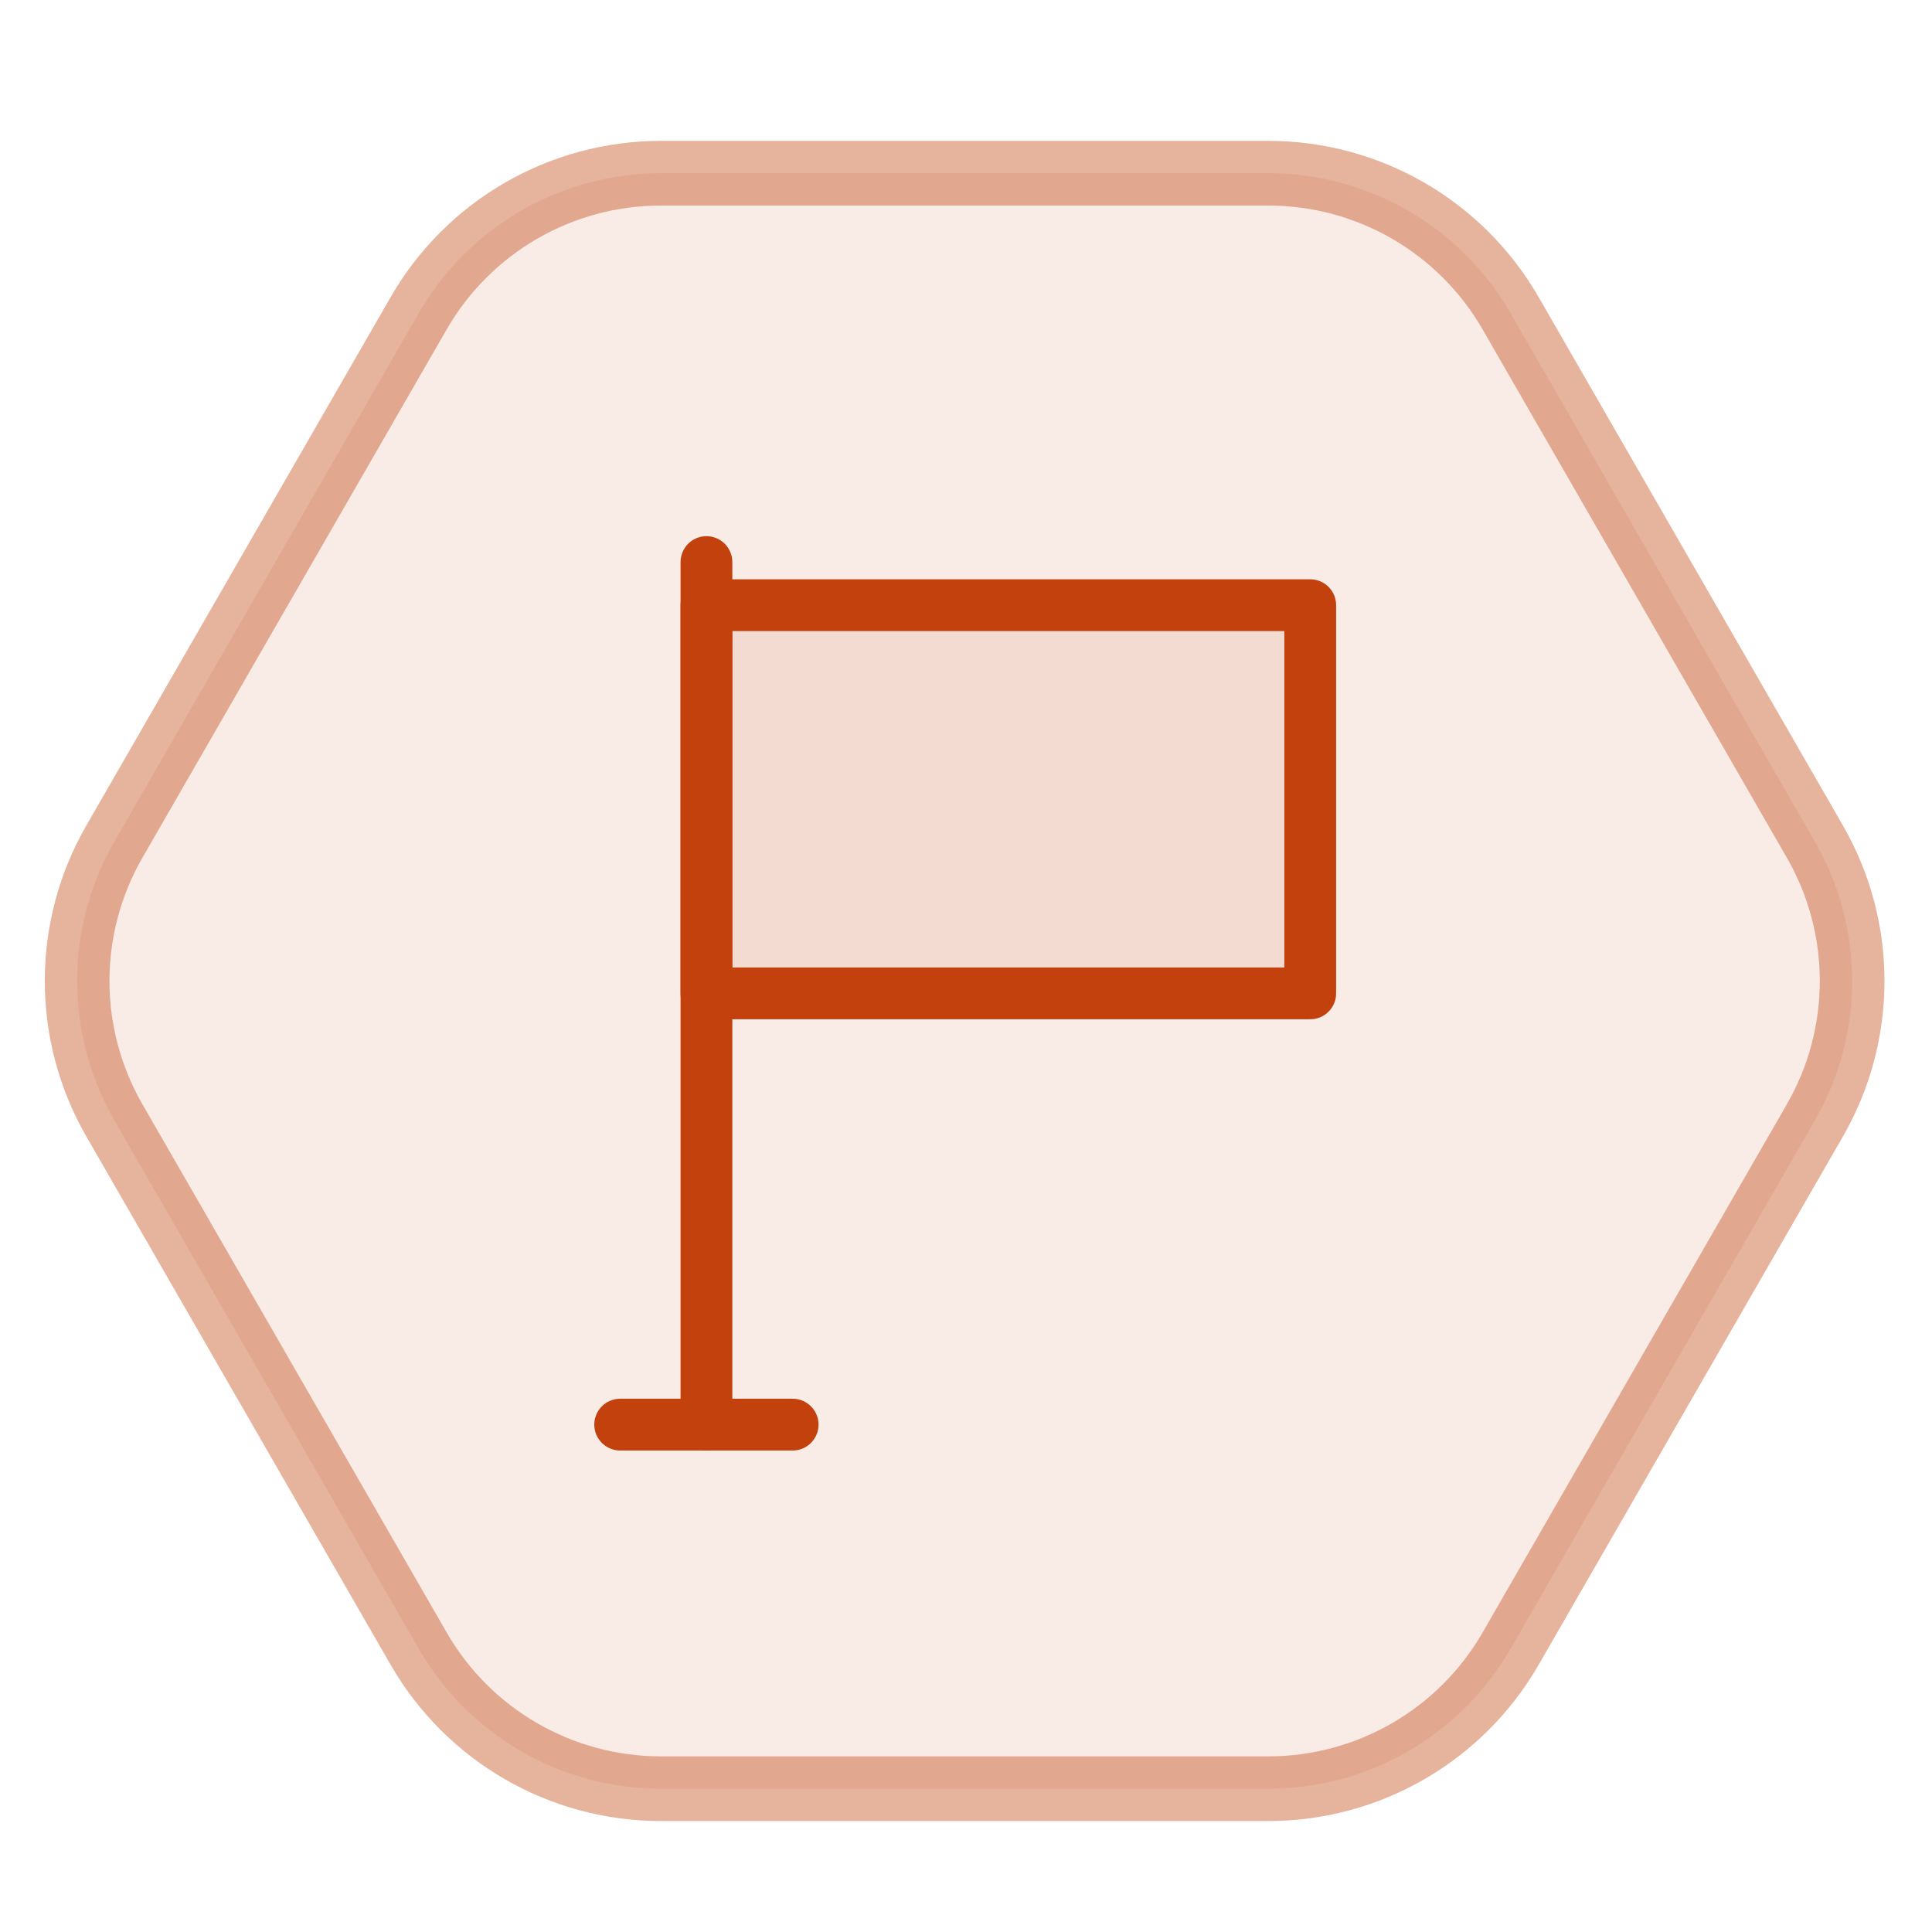
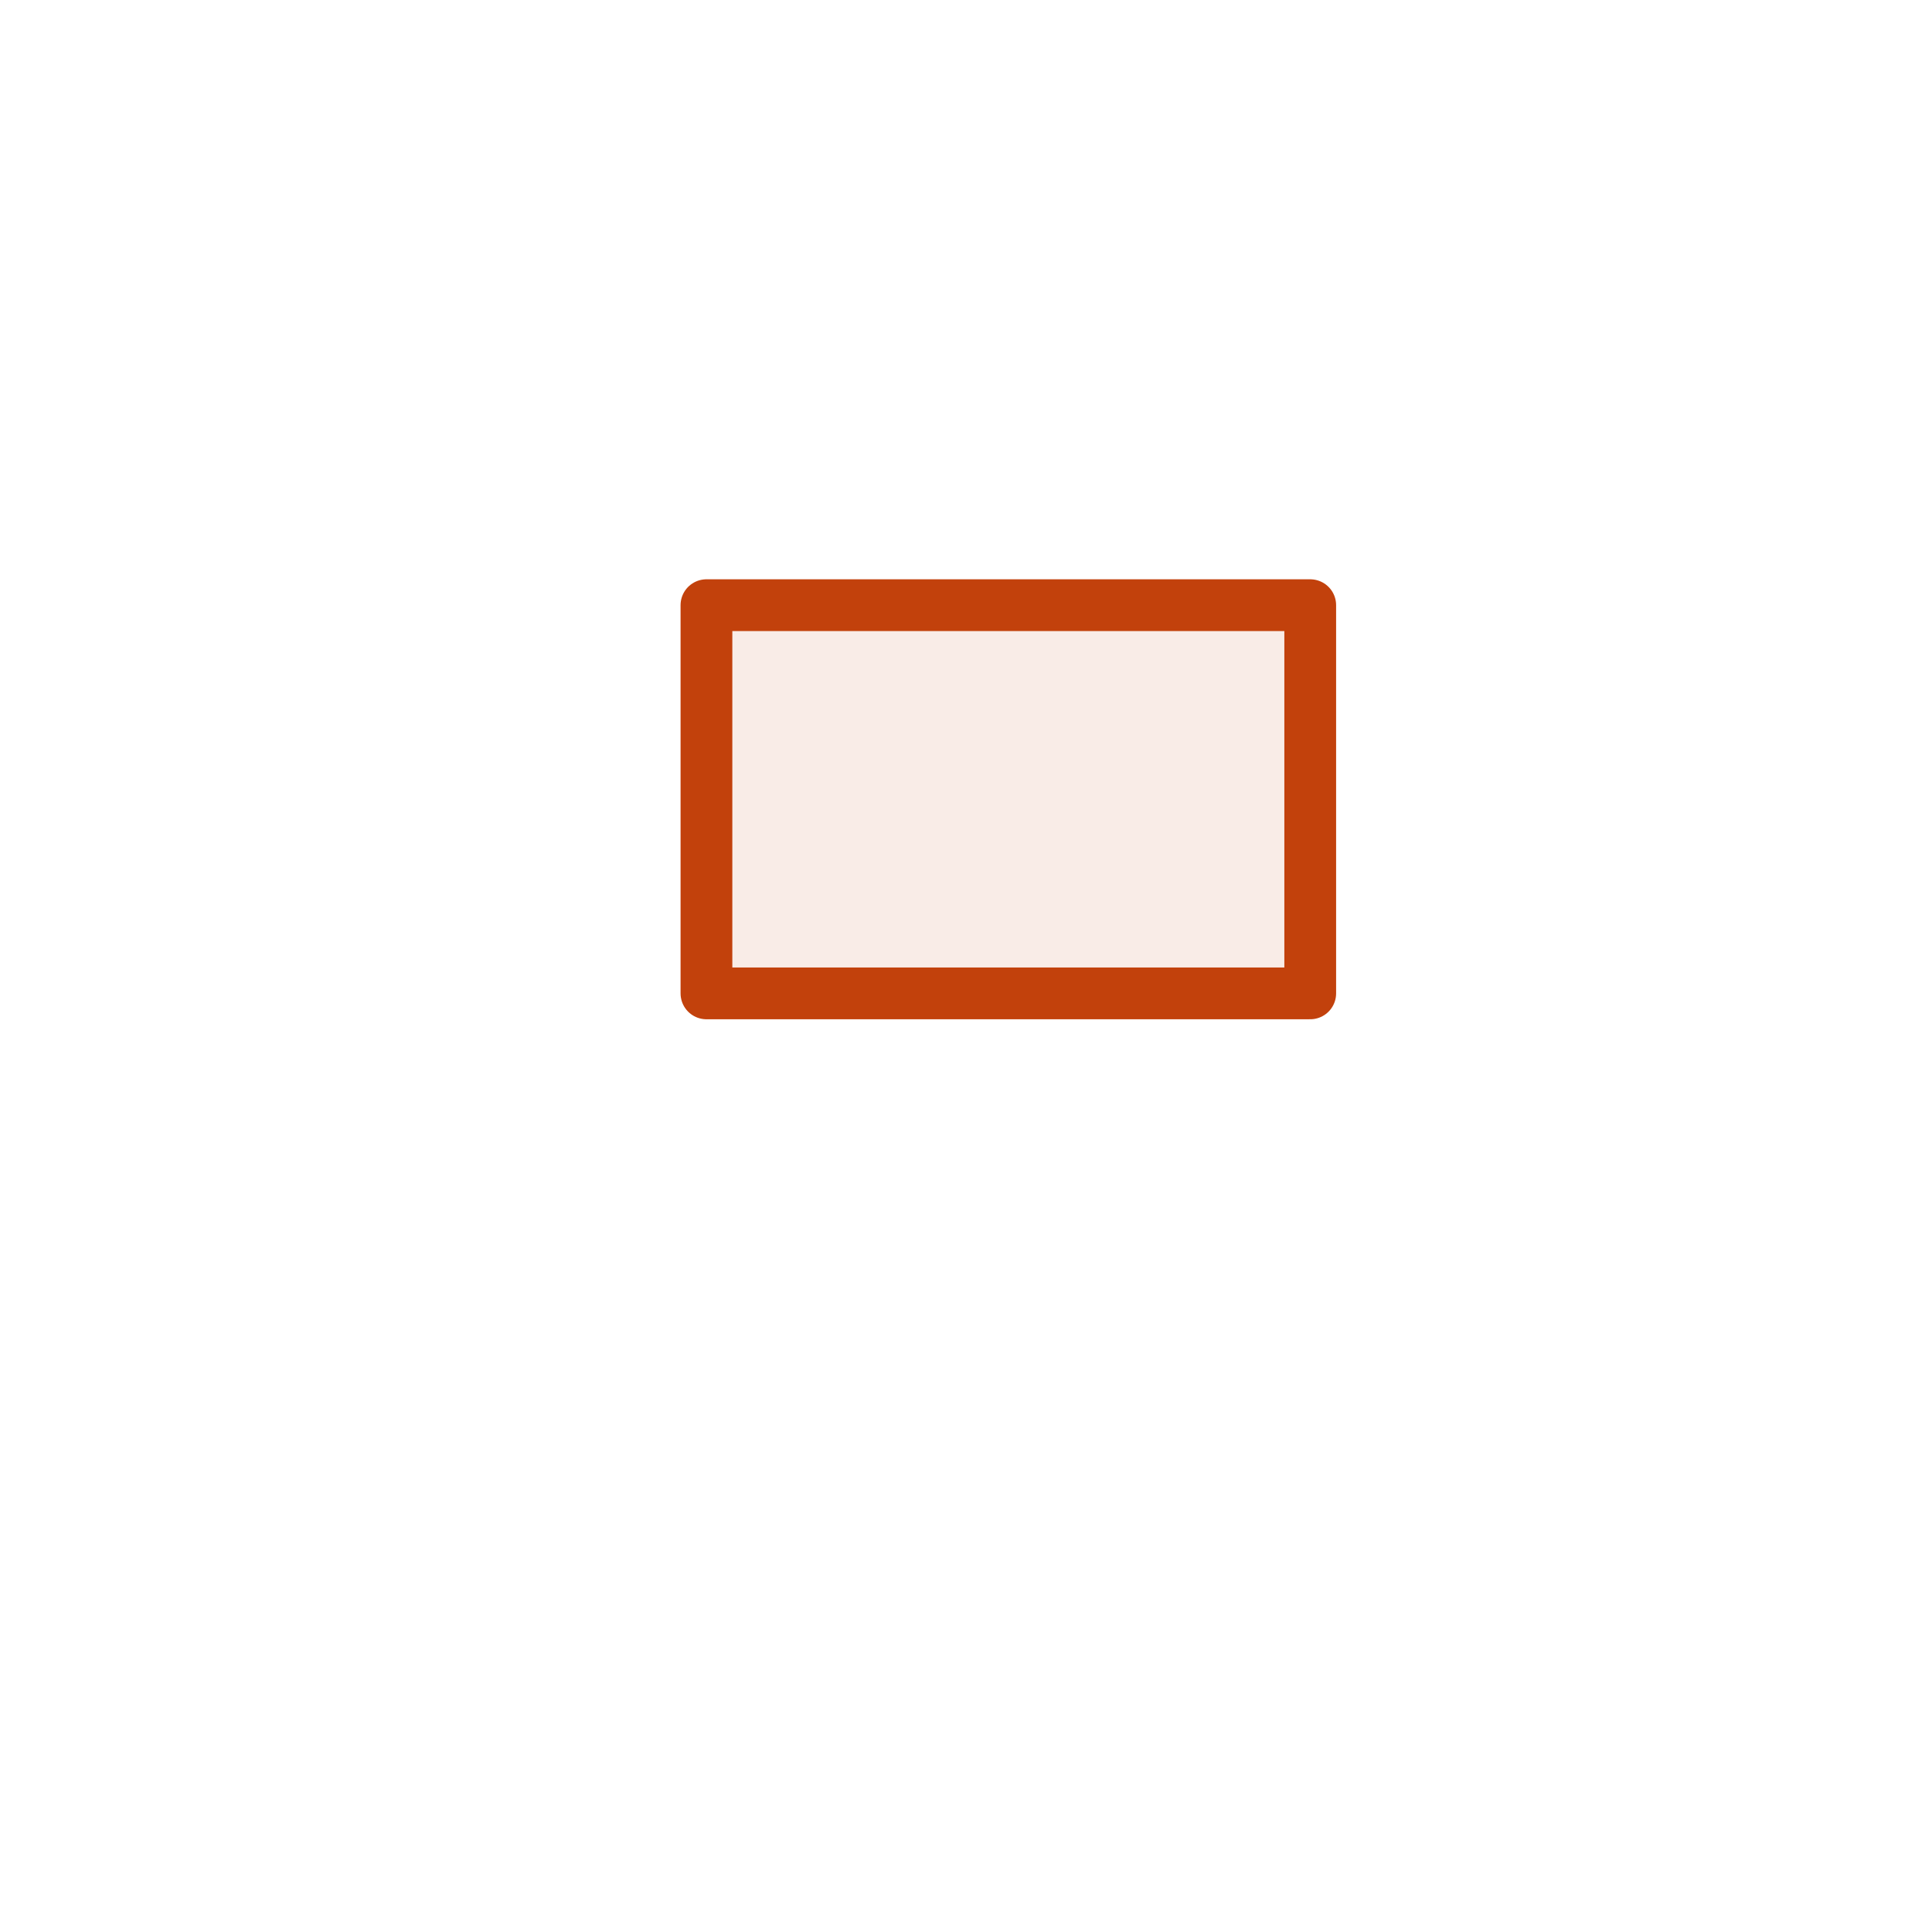
<svg xmlns="http://www.w3.org/2000/svg" width="29" height="29" viewBox="0 0 29 29" fill="none">
-   <path opacity="0.4" d="M27.241 12.631C27.988 13.927 27.988 15.522 27.241 16.819L22.674 24.748C21.925 26.048 20.539 26.849 19.038 26.849L9.92 26.849C8.42 26.849 7.034 26.048 6.285 24.748L1.718 16.819C0.971 15.522 0.971 13.927 1.718 12.631L6.285 4.701C7.034 3.401 8.42 2.6 9.92 2.6L19.038 2.6C20.539 2.6 21.925 3.401 22.674 4.701L27.241 12.631Z" fill="#C2410C" fill-opacity="0.25" stroke="#C2410C" stroke-width="0.971" stroke-miterlimit="1.5" />
  <path d="M19.667 9.084H10.604V14.911H19.667V9.084Z" fill="#C2410C" fill-opacity="0.1" stroke="#C2410C" stroke-width="0.777" stroke-miterlimit="10" stroke-linecap="round" stroke-linejoin="round" />
-   <path d="M9.309 21.384H11.898" stroke="#C2410C" stroke-width="0.777" stroke-miterlimit="10" stroke-linecap="round" stroke-linejoin="round" />
-   <path d="M10.604 8.437V21.385" stroke="#C2410C" stroke-width="0.777" stroke-miterlimit="10" stroke-linecap="round" stroke-linejoin="round" />
</svg>